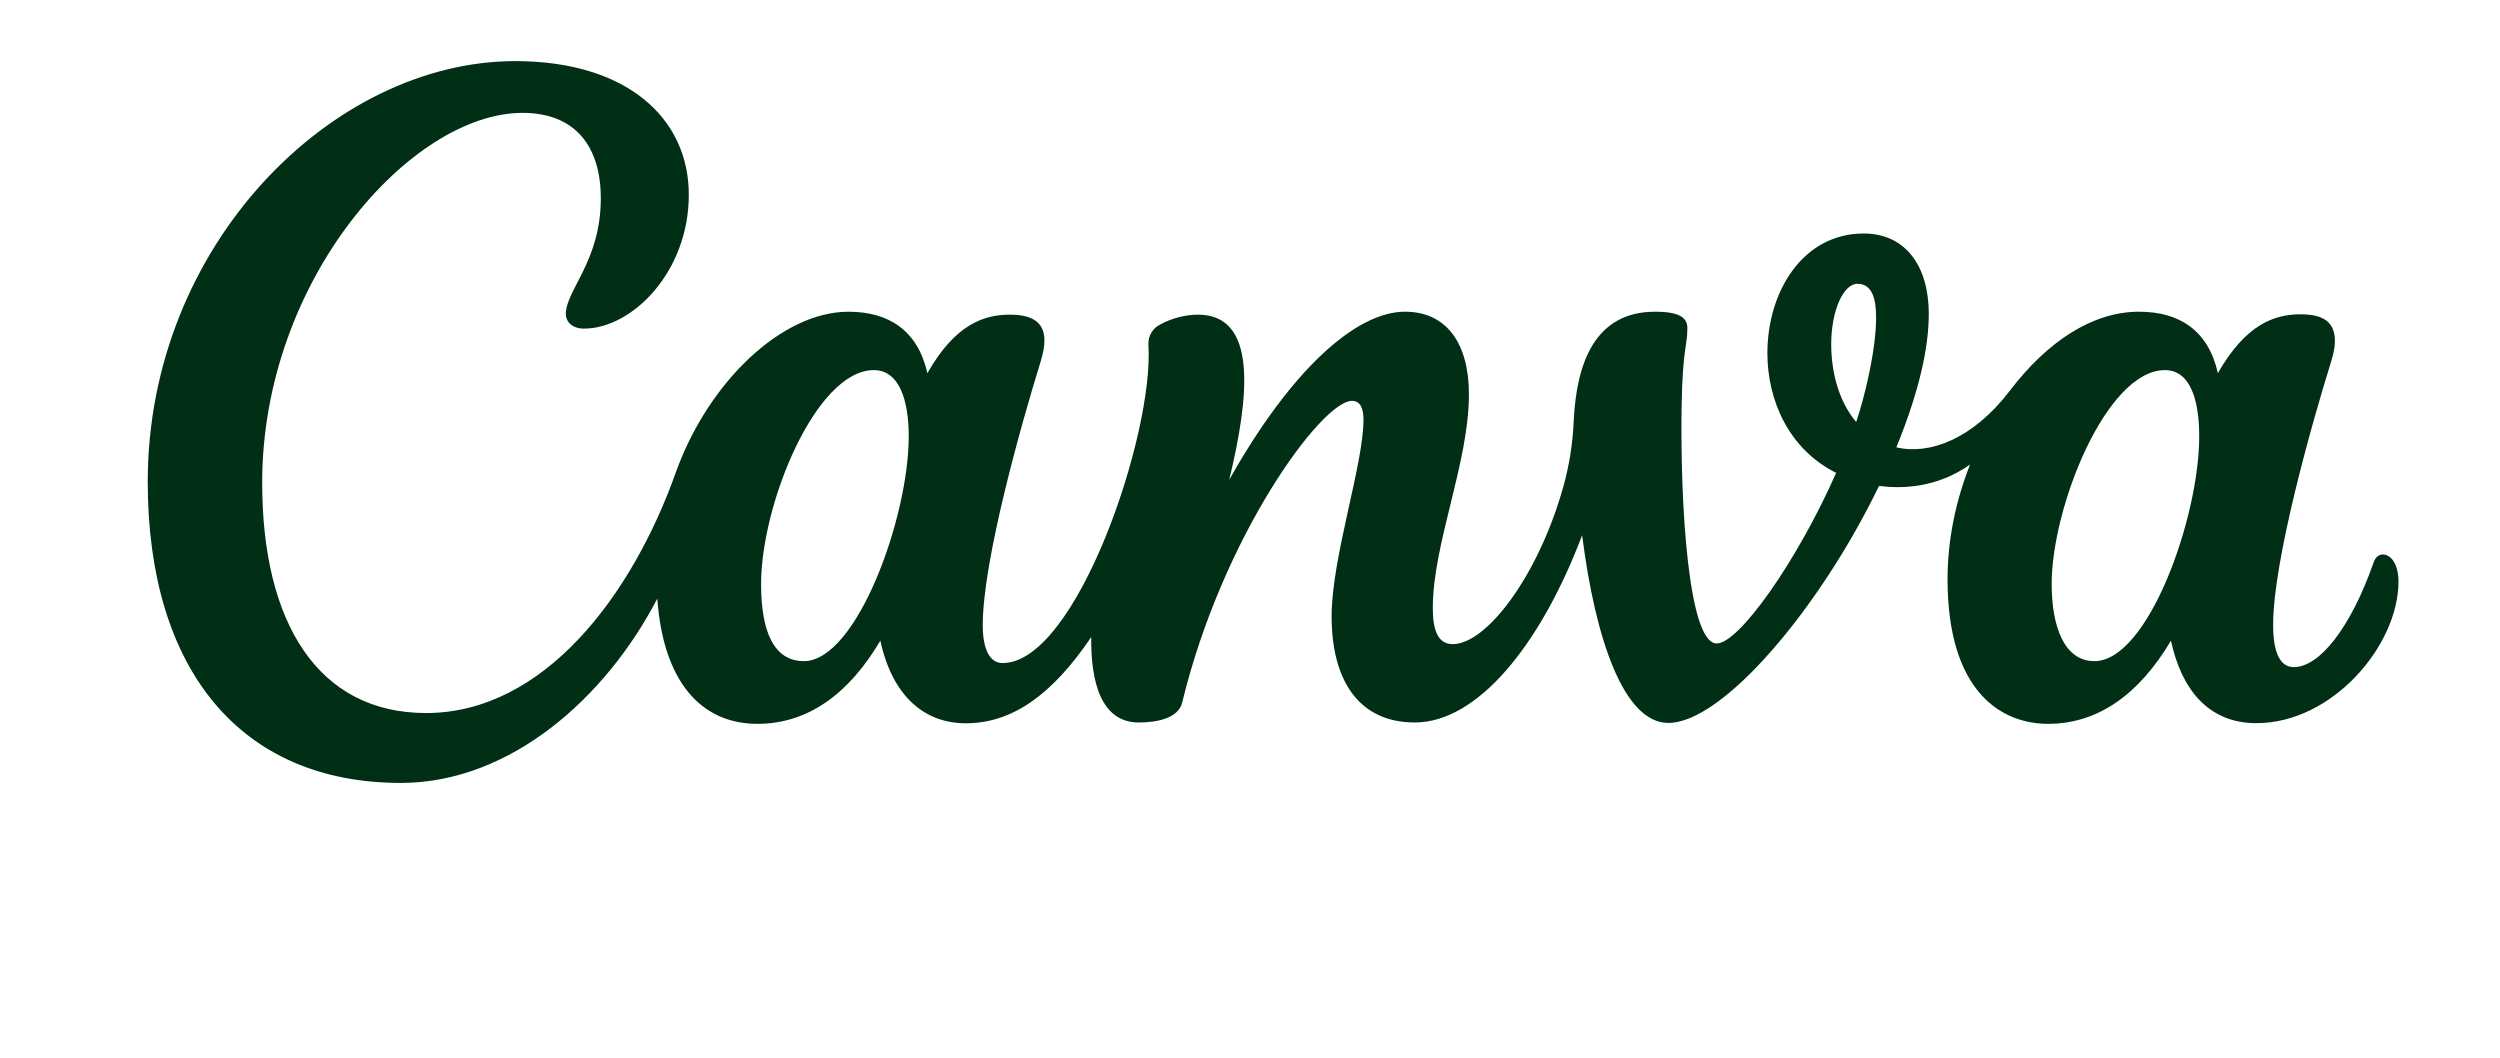
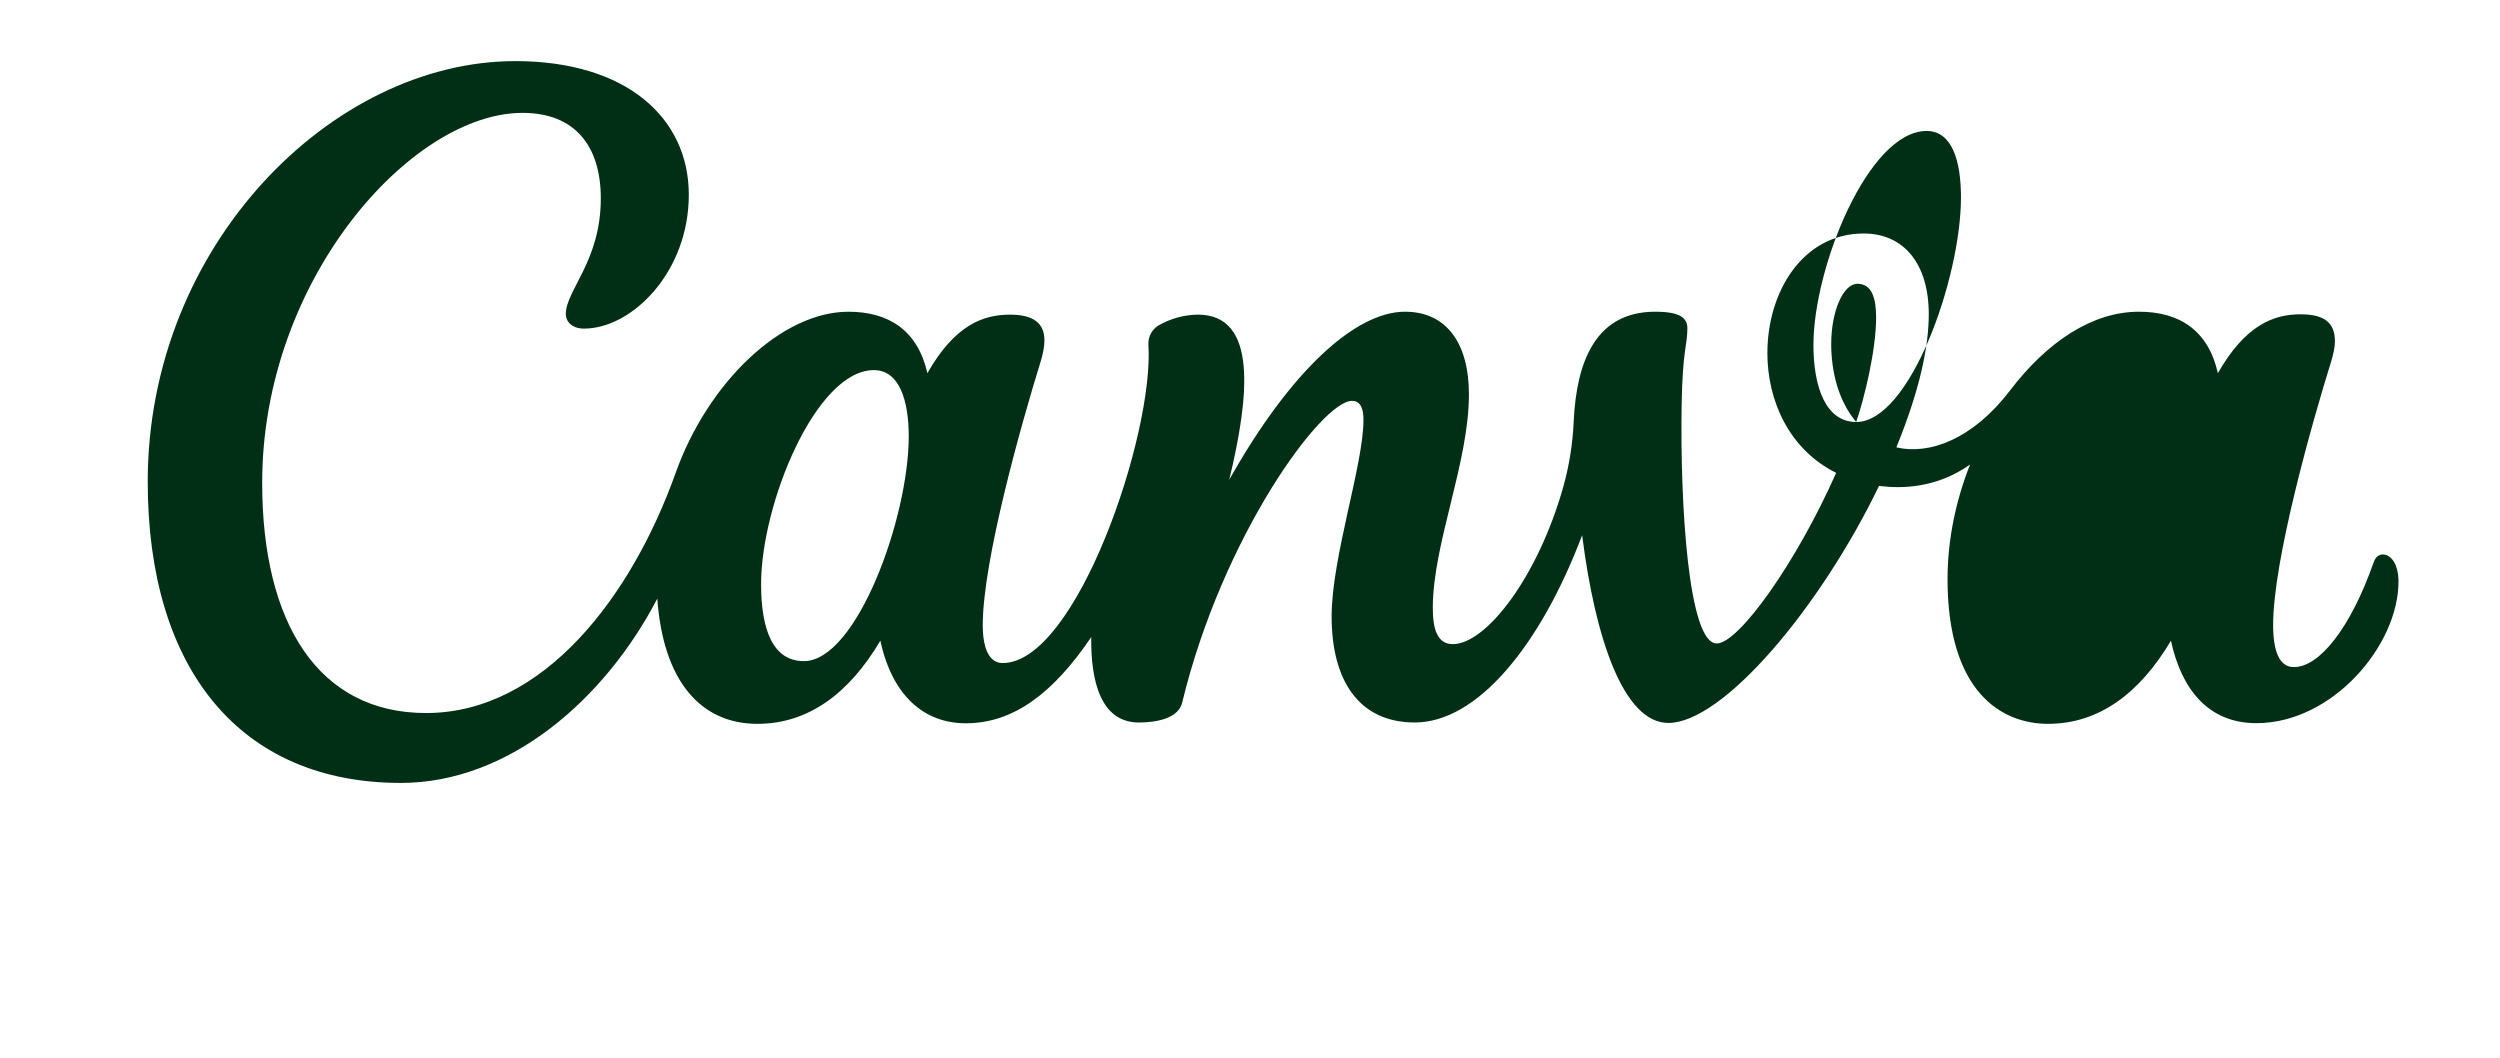
<svg xmlns="http://www.w3.org/2000/svg" id="Layer_1" data-name="Layer 1" viewBox="0 0 260 110">
  <defs>
    <style>
      .cls-1 {
        fill: #002f15;
      }
    </style>
  </defs>
-   <path class="cls-1" d="M247.818,57.663c-.398,0-.761.257-.948.796-2.399,6.847-5.641,10.92-8.31,10.92-1.533,0-2.154-1.709-2.154-4.389,0-6.706,4.014-20.927,6.039-27.411.234-.784.386-1.486.386-2.083,0-1.884-1.03-2.809-3.581-2.809-2.75,0-5.712,1.077-8.591,6.121-.995-4.447-4.003-6.39-8.204-6.39-4.857,0-9.55,3.125-13.413,8.193-3.862,5.068-8.403,6.73-11.821,5.91,2.458-6.016,3.371-10.51,3.371-13.846,0-5.232-2.587-8.392-6.765-8.392-6.355,0-10.019,6.063-10.019,12.441,0,4.927,2.235,9.995,7.151,12.453-4.12,9.316-10.136,17.743-12.418,17.743-2.949,0-3.815-14.431-3.652-24.754.105-5.922.597-6.226.597-8.017,0-1.03-.667-1.732-3.347-1.732-6.25,0-8.181,5.29-8.474,11.365-.094,2.308-.456,4.598-1.077,6.823-2.61,9.316-7.994,16.385-11.505,16.385-1.627,0-2.072-1.627-2.072-3.757,0-6.706,3.757-15.086,3.757-22.237,0-5.255-2.306-8.579-6.648-8.579-5.115,0-11.879,6.086-18.282,17.486,2.107-8.731,2.973-17.181-3.265-17.181-1.353.02-2.682.365-3.874,1.007-.819.383-1.32,1.228-1.264,2.13.597,9.293-7.491,33.099-15.157,33.099-1.393,0-2.072-1.51-2.072-3.944,0-6.718,4.003-20.903,6.016-27.399.257-.843.398-1.568.398-2.2,0-1.779-1.1-2.692-3.593-2.692-2.739,0-5.712,1.042-8.579,6.086-1.007-4.447-4.014-6.39-8.216-6.39-6.894,0-14.595,7.292-17.977,16.795-4.529,12.687-13.658,24.941-25.948,24.941-11.154,0-17.041-9.281-17.041-23.946,0-21.172,15.543-38.471,27.071-38.471,5.513,0,8.146,3.511,8.146,8.895,0,6.519-3.64,9.55-3.64,12.032,0,.761.632,1.51,1.884,1.51,5.009,0,10.908-5.887,10.908-13.916s-6.519-13.904-18.047-13.904c-19.054,0-38.225,19.171-38.225,43.738,0,19.546,9.644,31.331,26.322,31.331,11.376,0,21.313-8.848,26.673-19.171.609,8.556,4.494,13.026,10.416,13.026,5.267,0,9.527-3.137,12.781-8.649,1.252,5.77,4.576,8.591,8.895,8.591,4.951,0,9.094-3.137,13.038-8.965-.059,4.576.983,8.883,4.951,8.883,1.873,0,4.108-.433,4.506-2.072,4.178-17.275,14.501-31.378,17.661-31.378.936,0,1.194.901,1.194,1.966,0,4.693-3.312,14.314-3.312,20.458,0,6.636,2.821,11.025,8.649,11.025,6.461,0,13.026-7.912,17.404-19.475,1.369,10.803,4.33,19.522,8.965,19.522,5.688,0,15.789-11.973,21.91-24.648,2.399.304,6.004.222,9.468-2.224-1.475,3.734-2.341,7.818-2.341,11.903,0,11.762,5.618,15.063,10.452,15.063,5.255,0,9.515-3.137,12.781-8.649,1.077,4.974,3.827,8.579,8.883,8.579,7.912,0,14.782-8.087,14.782-14.724,0-1.756-.749-2.821-1.627-2.821ZM83.6,68.758c-3.195,0-4.447-3.219-4.447-8.017,0-8.333,5.7-22.249,11.727-22.249,2.633,0,3.628,3.102,3.628,6.894,0,8.462-5.419,23.373-10.908,23.373ZM193.044,43.887c-1.908-2.271-2.598-5.36-2.598-8.111,0-3.394,1.241-6.262,2.727-6.262s1.943,1.463,1.943,3.499c0,3.406-1.217,8.38-2.072,10.873ZM217.821,68.758c-3.195,0-4.447-3.698-4.447-8.017,0-8.041,5.7-22.249,11.774-22.249,2.633,0,3.57,3.078,3.57,6.894,0,8.462-5.325,23.373-10.896,23.373Z" />
+   <path class="cls-1" d="M247.818,57.663c-.398,0-.761.257-.948.796-2.399,6.847-5.641,10.92-8.31,10.92-1.533,0-2.154-1.709-2.154-4.389,0-6.706,4.014-20.927,6.039-27.411.234-.784.386-1.486.386-2.083,0-1.884-1.03-2.809-3.581-2.809-2.75,0-5.712,1.077-8.591,6.121-.995-4.447-4.003-6.39-8.204-6.39-4.857,0-9.55,3.125-13.413,8.193-3.862,5.068-8.403,6.73-11.821,5.91,2.458-6.016,3.371-10.51,3.371-13.846,0-5.232-2.587-8.392-6.765-8.392-6.355,0-10.019,6.063-10.019,12.441,0,4.927,2.235,9.995,7.151,12.453-4.12,9.316-10.136,17.743-12.418,17.743-2.949,0-3.815-14.431-3.652-24.754.105-5.922.597-6.226.597-8.017,0-1.03-.667-1.732-3.347-1.732-6.25,0-8.181,5.29-8.474,11.365-.094,2.308-.456,4.598-1.077,6.823-2.61,9.316-7.994,16.385-11.505,16.385-1.627,0-2.072-1.627-2.072-3.757,0-6.706,3.757-15.086,3.757-22.237,0-5.255-2.306-8.579-6.648-8.579-5.115,0-11.879,6.086-18.282,17.486,2.107-8.731,2.973-17.181-3.265-17.181-1.353.02-2.682.365-3.874,1.007-.819.383-1.32,1.228-1.264,2.13.597,9.293-7.491,33.099-15.157,33.099-1.393,0-2.072-1.51-2.072-3.944,0-6.718,4.003-20.903,6.016-27.399.257-.843.398-1.568.398-2.2,0-1.779-1.1-2.692-3.593-2.692-2.739,0-5.712,1.042-8.579,6.086-1.007-4.447-4.014-6.39-8.216-6.39-6.894,0-14.595,7.292-17.977,16.795-4.529,12.687-13.658,24.941-25.948,24.941-11.154,0-17.041-9.281-17.041-23.946,0-21.172,15.543-38.471,27.071-38.471,5.513,0,8.146,3.511,8.146,8.895,0,6.519-3.64,9.55-3.64,12.032,0,.761.632,1.51,1.884,1.51,5.009,0,10.908-5.887,10.908-13.916s-6.519-13.904-18.047-13.904c-19.054,0-38.225,19.171-38.225,43.738,0,19.546,9.644,31.331,26.322,31.331,11.376,0,21.313-8.848,26.673-19.171.609,8.556,4.494,13.026,10.416,13.026,5.267,0,9.527-3.137,12.781-8.649,1.252,5.77,4.576,8.591,8.895,8.591,4.951,0,9.094-3.137,13.038-8.965-.059,4.576.983,8.883,4.951,8.883,1.873,0,4.108-.433,4.506-2.072,4.178-17.275,14.501-31.378,17.661-31.378.936,0,1.194.901,1.194,1.966,0,4.693-3.312,14.314-3.312,20.458,0,6.636,2.821,11.025,8.649,11.025,6.461,0,13.026-7.912,17.404-19.475,1.369,10.803,4.33,19.522,8.965,19.522,5.688,0,15.789-11.973,21.91-24.648,2.399.304,6.004.222,9.468-2.224-1.475,3.734-2.341,7.818-2.341,11.903,0,11.762,5.618,15.063,10.452,15.063,5.255,0,9.515-3.137,12.781-8.649,1.077,4.974,3.827,8.579,8.883,8.579,7.912,0,14.782-8.087,14.782-14.724,0-1.756-.749-2.821-1.627-2.821ZM83.6,68.758c-3.195,0-4.447-3.219-4.447-8.017,0-8.333,5.7-22.249,11.727-22.249,2.633,0,3.628,3.102,3.628,6.894,0,8.462-5.419,23.373-10.908,23.373ZM193.044,43.887c-1.908-2.271-2.598-5.36-2.598-8.111,0-3.394,1.241-6.262,2.727-6.262s1.943,1.463,1.943,3.499c0,3.406-1.217,8.38-2.072,10.873Zc-3.195,0-4.447-3.698-4.447-8.017,0-8.041,5.7-22.249,11.774-22.249,2.633,0,3.57,3.078,3.57,6.894,0,8.462-5.325,23.373-10.896,23.373Z" />
</svg>